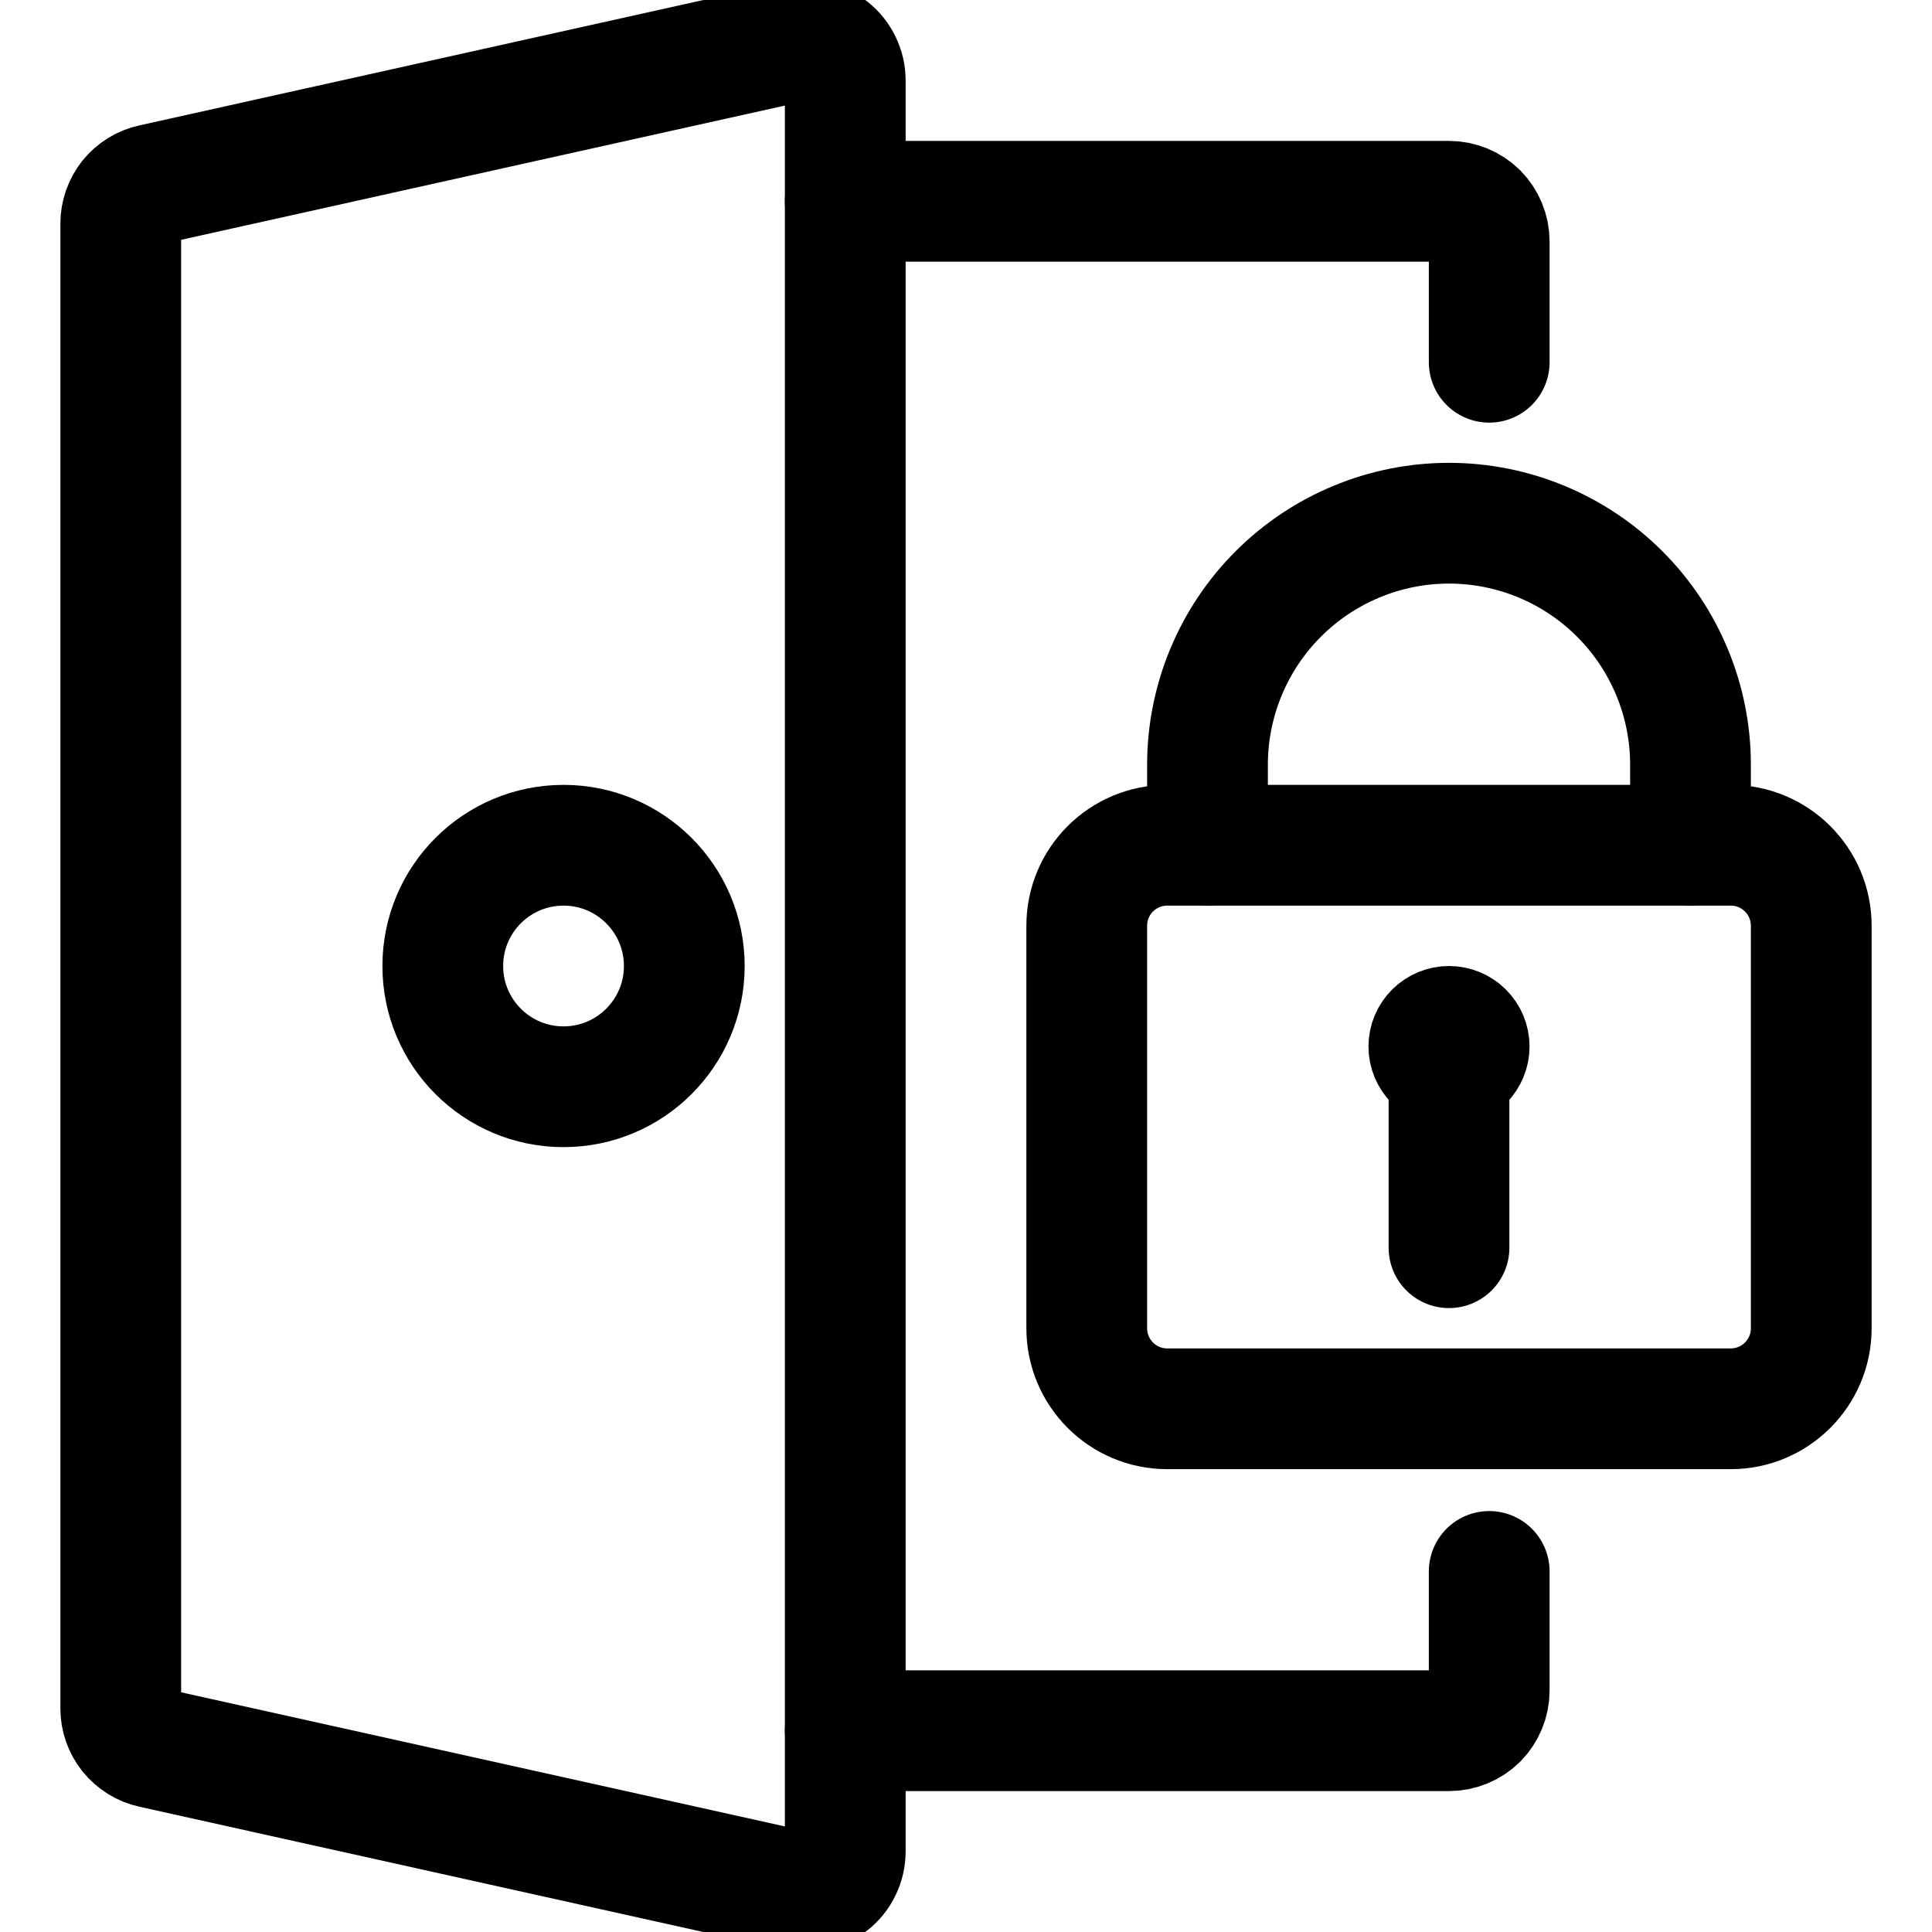
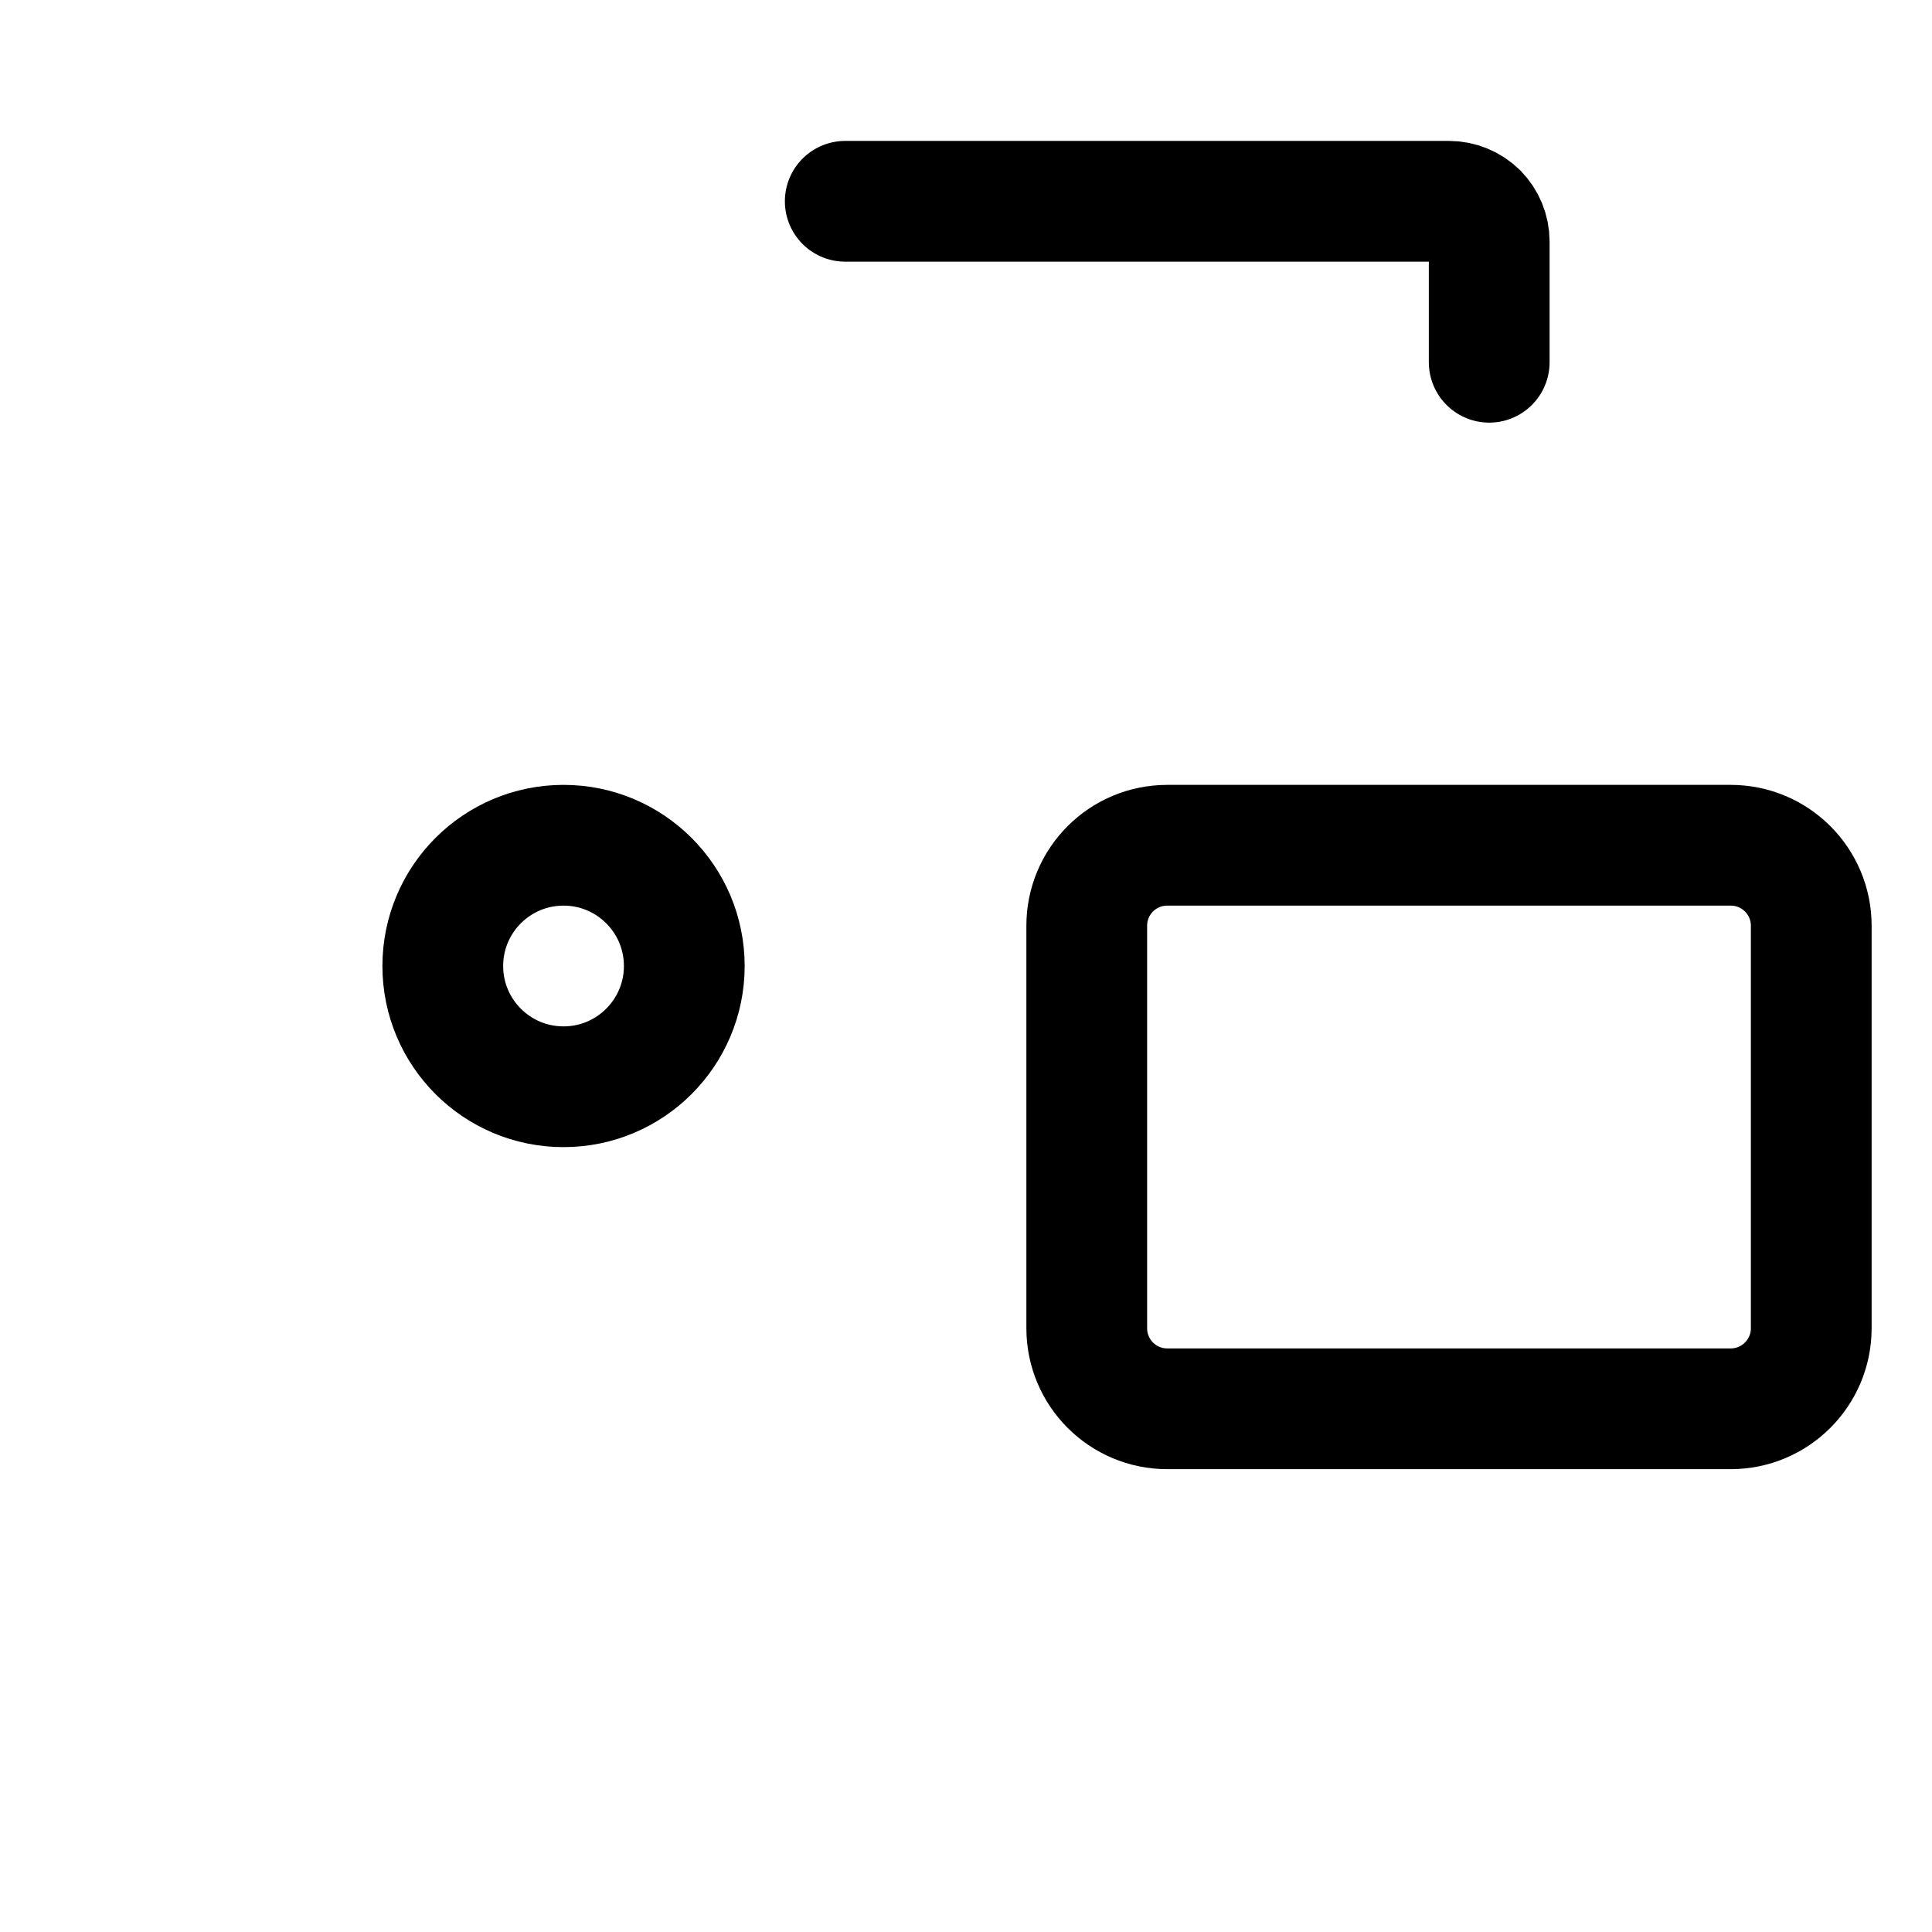
<svg xmlns="http://www.w3.org/2000/svg" width="16" height="16" viewBox="0 0 16 16" fill="none">
  <g clip-path="url(#clip0_2707_65150)">
    <path d="M14.333 7H9.667C9.298 7 9 7.298 9 7.667V11C9 11.368 9.298 11.667 9.667 11.667H14.333C14.701 11.667 15 11.368 15 11V7.667C15 7.298 14.701 7 14.333 7Z" stroke="black" stroke-linecap="round" stroke-linejoin="round" />
-     <path d="M12 10.333V8.667" stroke="black" stroke-linecap="round" stroke-linejoin="round" />
-     <path d="M10 7V6.333C10 5.803 10.211 5.294 10.586 4.919C10.961 4.544 11.47 4.333 12 4.333C12.53 4.333 13.039 4.544 13.414 4.919C13.789 5.294 14 5.803 14 6.333V7" stroke="black" stroke-linecap="round" stroke-linejoin="round" />
-     <path d="M12 8.5C12.044 8.5 12.087 8.518 12.118 8.549C12.149 8.58 12.167 8.622 12.167 8.667C12.167 8.711 12.149 8.753 12.118 8.785C12.087 8.816 12.044 8.833 12 8.833C11.956 8.833 11.913 8.816 11.882 8.785C11.851 8.753 11.833 8.711 11.833 8.667C11.833 8.622 11.851 8.58 11.882 8.549C11.913 8.518 11.956 8.5 12 8.5Z" stroke="black" stroke-linecap="round" stroke-linejoin="round" />
    <path d="M7 1.667H12C12.088 1.667 12.173 1.702 12.236 1.764C12.298 1.827 12.333 1.912 12.333 2V3" stroke="black" stroke-linecap="round" stroke-linejoin="round" />
-     <path d="M12.333 13.014V14C12.333 14.088 12.298 14.173 12.236 14.236C12.173 14.298 12.088 14.333 12 14.333H7" stroke="black" stroke-linecap="round" stroke-linejoin="round" />
-     <path d="M1 14.149C1 14.225 1.026 14.298 1.073 14.357C1.121 14.416 1.187 14.458 1.261 14.474L6.595 15.659C6.643 15.669 6.694 15.669 6.742 15.658C6.791 15.646 6.836 15.624 6.875 15.593C6.914 15.562 6.946 15.522 6.967 15.477C6.989 15.432 7 15.383 7 15.333V0.667C7 0.617 6.989 0.568 6.967 0.523C6.946 0.478 6.914 0.438 6.875 0.407C6.836 0.376 6.791 0.354 6.742 0.342C6.694 0.331 6.643 0.331 6.595 0.341L1.261 1.527C1.187 1.543 1.121 1.584 1.073 1.643C1.026 1.703 1 1.776 1 1.852V14.149Z" stroke="black" stroke-linecap="round" stroke-linejoin="round" />
    <path d="M4.667 9C5.219 9 5.667 8.552 5.667 8C5.667 7.448 5.219 7 4.667 7C4.114 7 3.667 7.448 3.667 8C3.667 8.552 4.114 9 4.667 9Z" stroke="black" stroke-linecap="round" stroke-linejoin="round" />
  </g>
  <defs>
    <clipPath id="clip0_2707_65150">
      <rect width="16" height="16" fill="white" />
    </clipPath>
  </defs>
</svg>